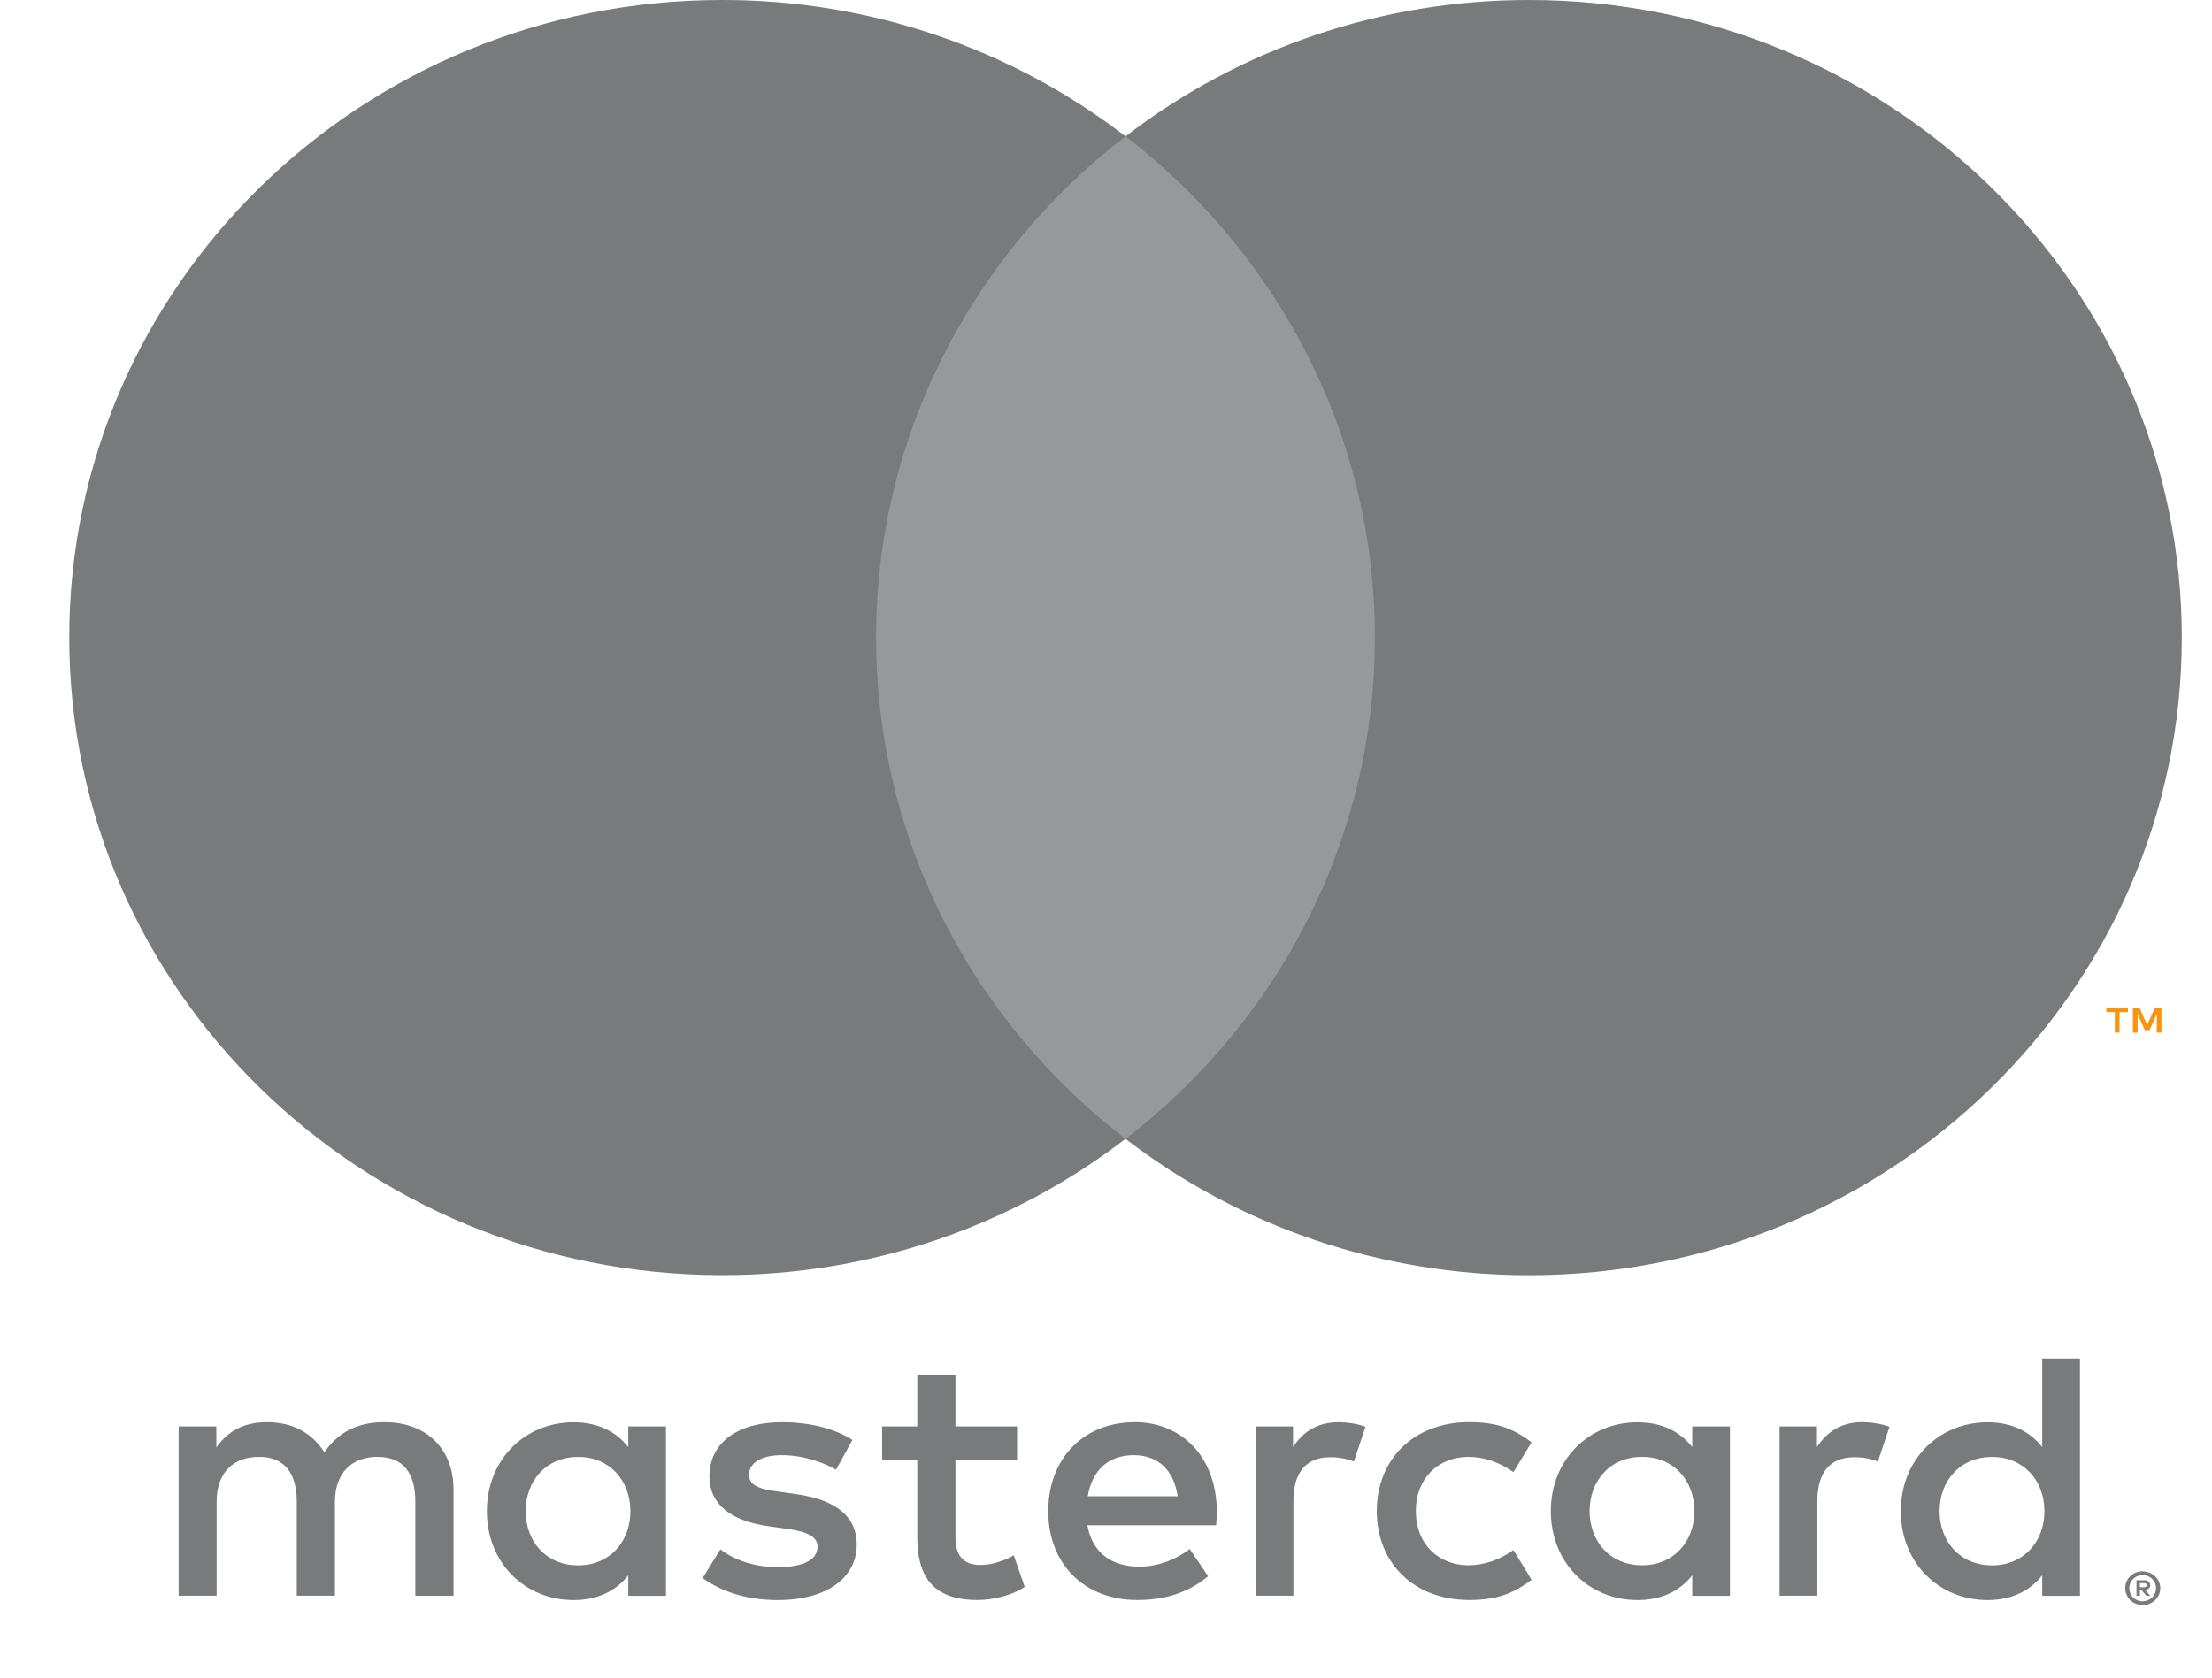
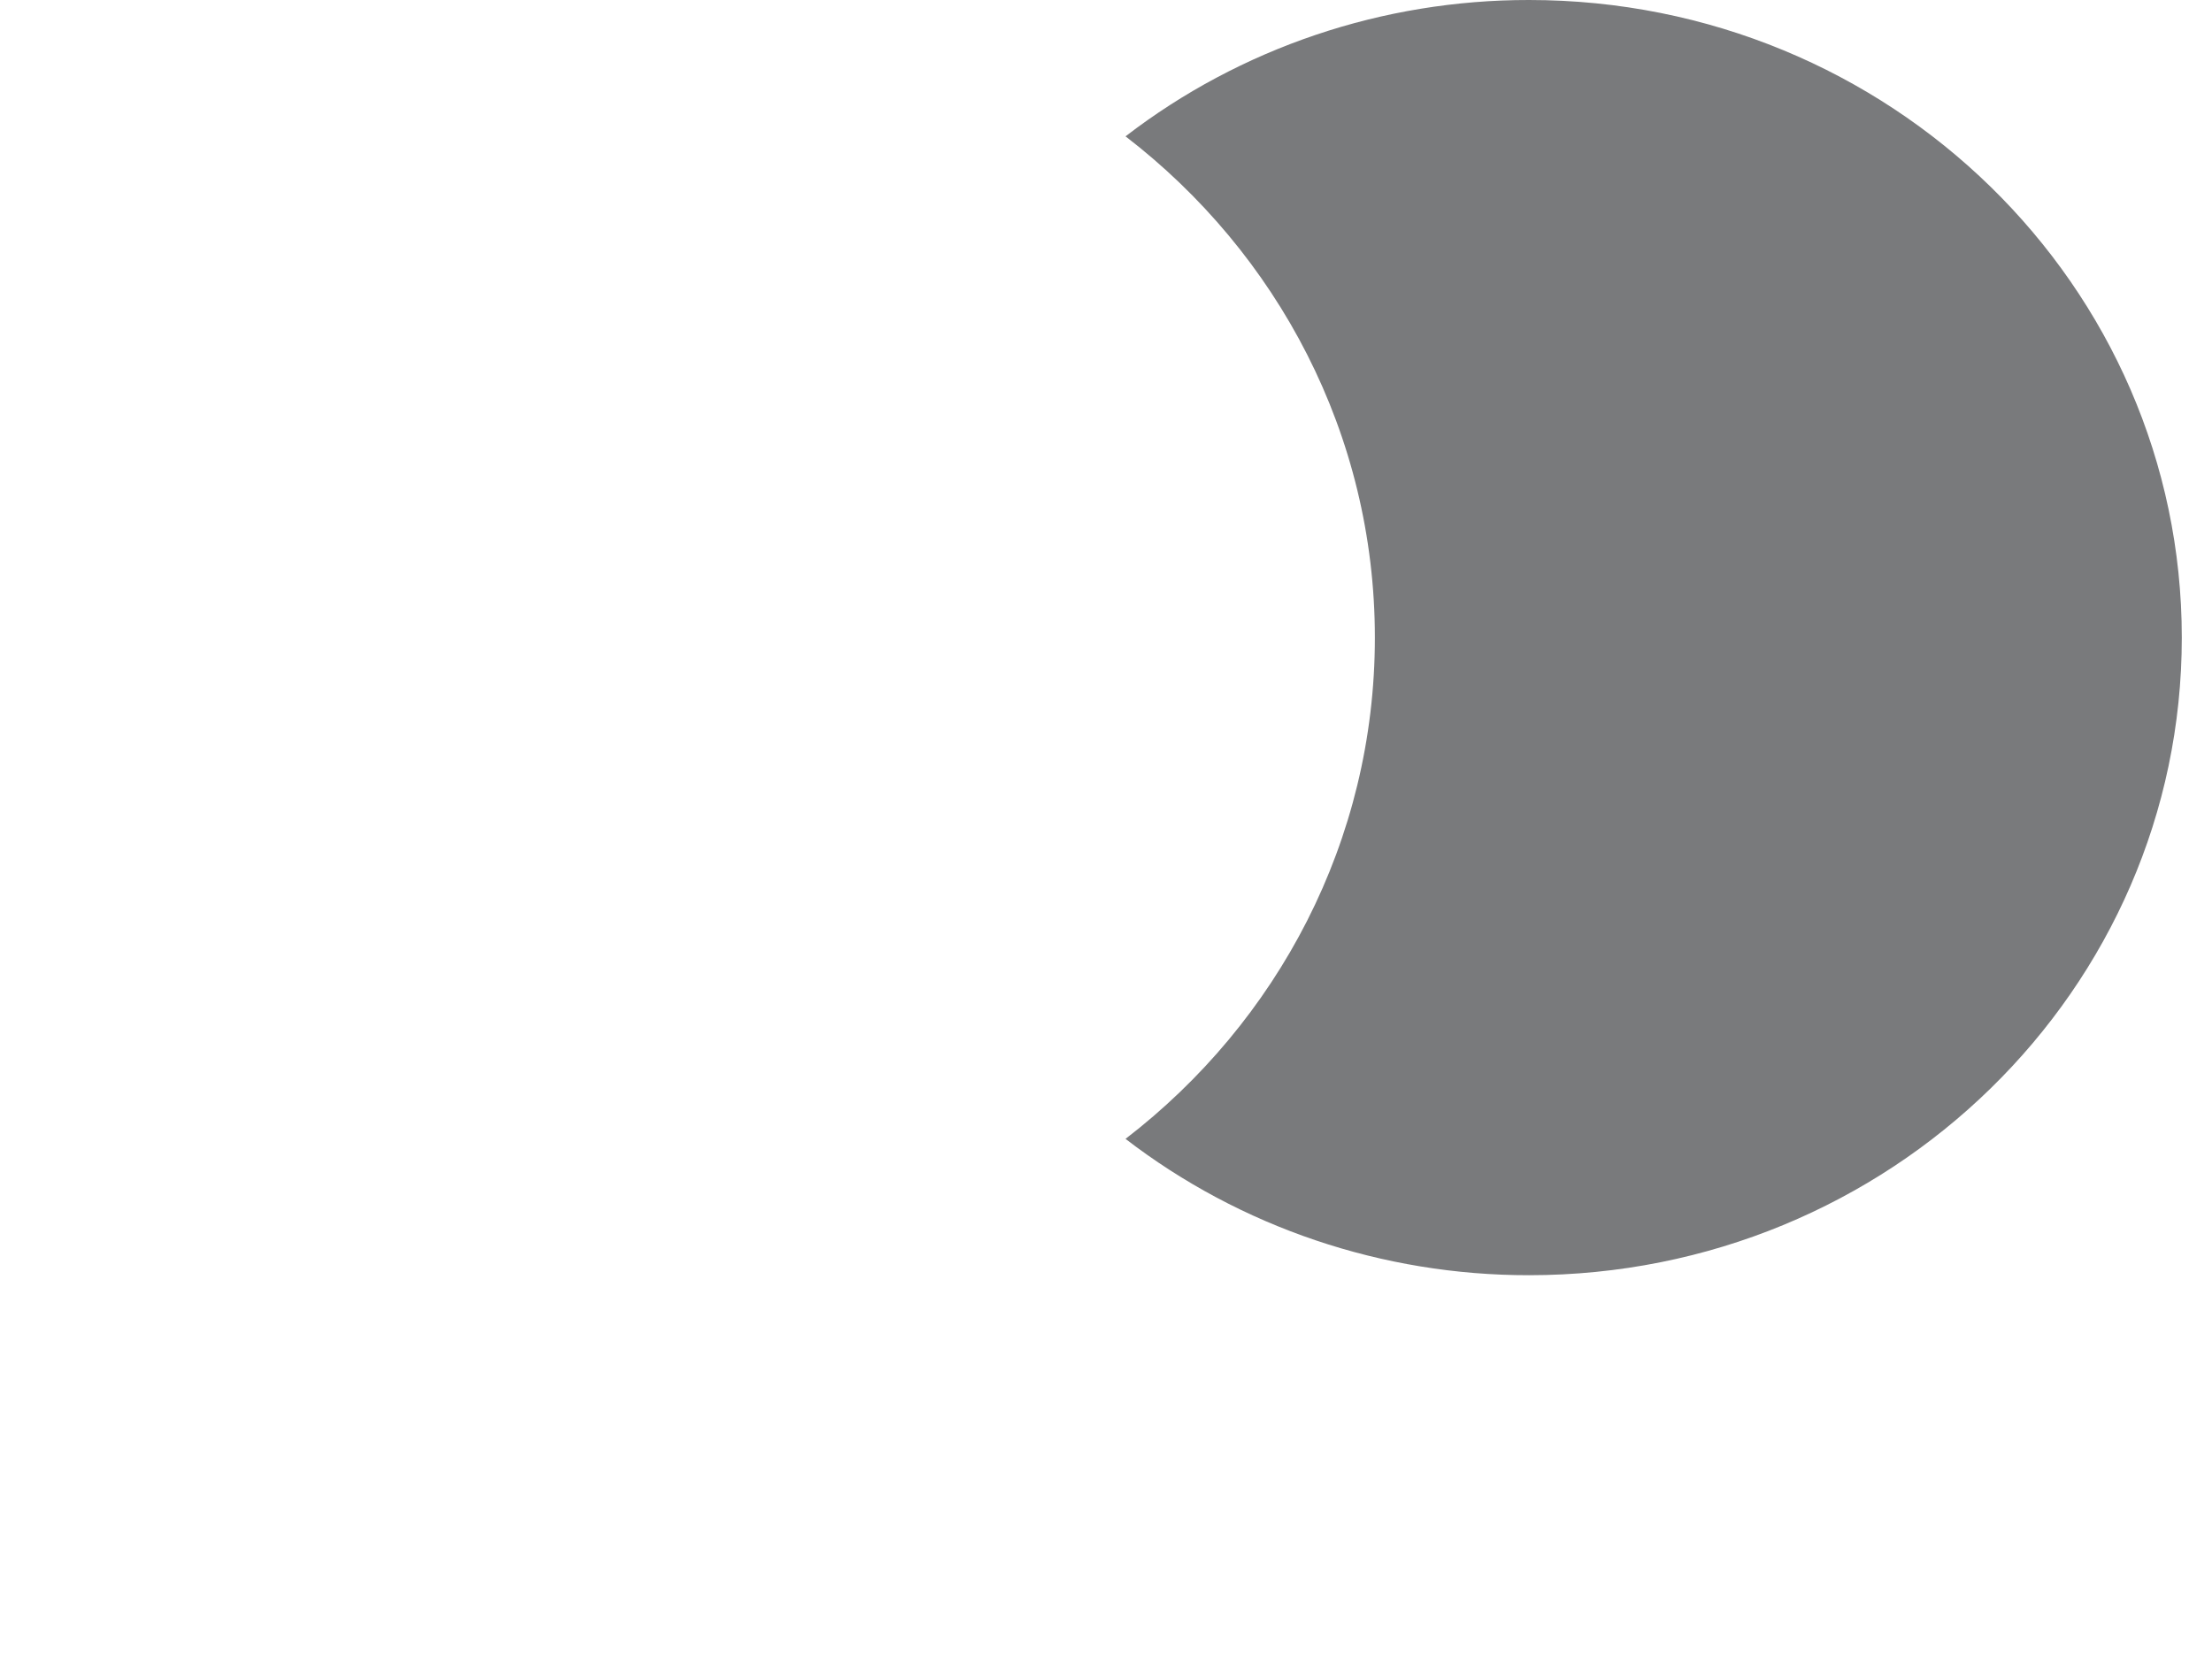
<svg xmlns="http://www.w3.org/2000/svg" width="29" height="22" viewBox="0 0 29 22" fill="none">
-   <path d="M28.054 20.761V20.815H28.106C28.115 20.815 28.125 20.813 28.133 20.808C28.137 20.806 28.14 20.803 28.141 20.799C28.143 20.796 28.144 20.791 28.144 20.788C28.144 20.784 28.143 20.78 28.141 20.776C28.14 20.773 28.137 20.77 28.133 20.767C28.125 20.762 28.115 20.76 28.106 20.761H28.054V20.761ZM28.106 20.723C28.128 20.721 28.15 20.728 28.168 20.74C28.175 20.746 28.181 20.753 28.185 20.762C28.189 20.77 28.191 20.779 28.19 20.788C28.19 20.796 28.189 20.804 28.186 20.811C28.183 20.818 28.178 20.825 28.173 20.83C28.159 20.842 28.141 20.849 28.123 20.85L28.192 20.927H28.139L28.075 20.851H28.055V20.927H28.01V20.723H28.107L28.106 20.723ZM28.092 20.998C28.116 20.998 28.139 20.994 28.16 20.985C28.181 20.976 28.2 20.963 28.216 20.948C28.232 20.932 28.244 20.914 28.253 20.894C28.271 20.851 28.271 20.803 28.253 20.76C28.244 20.74 28.232 20.721 28.216 20.706C28.2 20.69 28.181 20.678 28.16 20.669C28.139 20.66 28.116 20.656 28.092 20.657C28.069 20.656 28.045 20.66 28.023 20.669C28.002 20.678 27.983 20.69 27.967 20.706C27.942 20.73 27.925 20.761 27.919 20.795C27.912 20.829 27.916 20.863 27.93 20.895C27.938 20.916 27.951 20.934 27.967 20.949C27.983 20.965 28.002 20.977 28.023 20.986C28.045 20.995 28.069 21 28.092 21V20.998ZM28.092 20.607C28.153 20.607 28.212 20.631 28.255 20.672C28.276 20.692 28.293 20.716 28.304 20.742C28.316 20.769 28.322 20.799 28.322 20.828C28.322 20.857 28.316 20.886 28.304 20.913C28.292 20.94 28.276 20.963 28.255 20.984C28.234 21.003 28.209 21.02 28.182 21.031C28.154 21.043 28.123 21.049 28.092 21.049C28.061 21.049 28.03 21.043 28.002 21.031C27.974 21.02 27.949 21.004 27.928 20.984C27.907 20.963 27.891 20.938 27.88 20.911C27.868 20.884 27.862 20.855 27.862 20.826C27.862 20.796 27.868 20.767 27.88 20.74C27.891 20.714 27.908 20.69 27.929 20.67C27.95 20.649 27.975 20.633 28.002 20.622C28.031 20.611 28.062 20.605 28.093 20.605L28.092 20.607ZM6.892 19.817C6.892 19.427 7.153 19.106 7.581 19.106C7.99 19.106 8.265 19.413 8.265 19.817C8.265 20.221 7.99 20.528 7.581 20.528C7.153 20.528 6.892 20.207 6.892 19.817ZM8.731 19.817V18.706H8.237V18.977C8.081 18.777 7.843 18.652 7.519 18.652C6.883 18.652 6.383 19.14 6.383 19.817C6.383 20.495 6.882 20.983 7.519 20.983C7.843 20.983 8.081 20.858 8.237 20.658V20.927H8.731V19.817H8.731ZM25.428 19.817C25.428 19.427 25.69 19.106 26.118 19.106C26.527 19.106 26.803 19.413 26.803 19.817C26.803 20.221 26.527 20.528 26.118 20.528C25.69 20.528 25.428 20.207 25.428 19.817ZM27.269 19.817V17.815H26.774V18.977C26.618 18.777 26.38 18.652 26.056 18.652C25.42 18.652 24.92 19.14 24.92 19.817C24.92 20.495 25.419 20.983 26.056 20.983C26.38 20.983 26.618 20.858 26.774 20.658V20.927H27.269V19.817ZM14.865 19.083C15.183 19.083 15.388 19.278 15.44 19.622H14.261C14.313 19.301 14.513 19.083 14.865 19.083H14.865ZM14.875 18.651C14.209 18.651 13.743 19.124 13.743 19.816C13.743 20.522 14.227 20.982 14.908 20.982C15.25 20.982 15.563 20.899 15.839 20.671L15.597 20.313C15.406 20.462 15.164 20.545 14.936 20.545C14.617 20.545 14.328 20.401 14.256 20.002H15.944C15.948 19.942 15.953 19.881 15.953 19.816C15.948 19.124 15.51 18.65 14.874 18.65L14.875 18.651ZM20.84 19.816C20.84 19.426 21.102 19.105 21.53 19.105C21.939 19.105 22.214 19.412 22.214 19.816C22.214 20.22 21.939 20.527 21.53 20.527C21.102 20.527 20.84 20.206 20.84 19.816H20.84ZM22.68 19.816V18.706H22.186V18.977C22.029 18.777 21.792 18.652 21.468 18.652C20.832 18.652 20.332 19.14 20.332 19.817C20.332 20.495 20.831 20.983 21.468 20.983C21.792 20.983 22.029 20.858 22.186 20.658V20.927H22.68V19.817L22.68 19.816ZM18.05 19.816C18.05 20.49 18.53 20.982 19.262 20.982C19.605 20.982 19.832 20.907 20.079 20.717L19.842 20.327C19.656 20.457 19.461 20.527 19.246 20.527C18.852 20.522 18.562 20.244 18.562 19.816C18.562 19.389 18.852 19.11 19.246 19.105C19.461 19.105 19.656 19.175 19.842 19.305L20.079 18.915C19.832 18.725 19.604 18.65 19.262 18.65C18.53 18.65 18.05 19.142 18.05 19.816ZM24.42 18.65C24.135 18.65 23.95 18.781 23.821 18.976V18.706H23.331V20.926H23.826V19.682C23.826 19.315 23.988 19.11 24.311 19.11C24.417 19.109 24.522 19.128 24.62 19.166L24.772 18.711C24.663 18.669 24.52 18.651 24.42 18.651L24.42 18.65ZM11.175 18.883C10.937 18.73 10.609 18.651 10.248 18.651C9.672 18.651 9.301 18.92 9.301 19.361C9.301 19.723 9.577 19.947 10.085 20.016L10.319 20.049C10.59 20.086 10.718 20.156 10.718 20.281C10.718 20.453 10.538 20.551 10.2 20.551C9.858 20.551 9.611 20.444 9.444 20.318L9.212 20.695C9.483 20.89 9.825 20.983 10.196 20.983C10.852 20.983 11.232 20.681 11.232 20.258C11.232 19.868 10.933 19.664 10.438 19.594L10.206 19.561C9.992 19.534 9.82 19.492 9.82 19.343C9.82 19.181 9.982 19.083 10.253 19.083C10.543 19.083 10.824 19.19 10.961 19.274L11.175 18.884L11.175 18.883ZM17.551 18.651C17.266 18.651 17.08 18.781 16.952 18.977V18.706H16.462V20.926H16.957V19.682C16.957 19.315 17.118 19.11 17.441 19.11C17.547 19.109 17.652 19.128 17.75 19.166L17.902 18.711C17.793 18.669 17.651 18.651 17.55 18.651L17.551 18.651ZM13.334 18.706H12.526V18.033H12.026V18.706H11.565V19.148H12.026V20.16C12.026 20.675 12.231 20.982 12.815 20.982C13.03 20.982 13.277 20.917 13.434 20.811L13.291 20.397C13.143 20.481 12.982 20.523 12.853 20.523C12.606 20.523 12.526 20.374 12.526 20.151V19.148H13.334V18.706ZM5.946 20.927V19.534C5.946 19.009 5.603 18.656 5.052 18.651C4.762 18.647 4.462 18.735 4.253 19.046C4.096 18.8 3.849 18.651 3.502 18.651C3.259 18.651 3.022 18.721 2.836 18.981V18.706H2.342V20.926H2.84V19.695C2.84 19.31 3.059 19.105 3.397 19.105C3.725 19.105 3.891 19.314 3.891 19.691V20.926H4.391V19.695C4.391 19.31 4.619 19.105 4.947 19.105C5.284 19.105 5.445 19.314 5.445 19.69V20.926L5.946 20.927Z" fill="#797A7C" />
-   <path d="M28.337 13.542V13.218H28.25L28.15 13.44L28.05 13.218H27.963V13.542H28.025V13.298L28.119 13.509H28.182L28.276 13.297V13.542H28.337H28.337ZM27.788 13.542V13.273H27.898V13.219H27.615V13.273H27.726V13.542H27.787H27.788Z" fill="#F79410" />
-   <path d="M18.5 14.935H11.012V1.788H18.501L18.5 14.935Z" fill="#97989A" />
-   <path d="M11.486 8.361C11.486 5.694 12.765 3.319 14.755 1.788C13.248 0.627 11.385 -0.003 9.466 0C4.74 0 0.908 3.744 0.908 8.361C0.908 12.979 4.74 16.722 9.466 16.722C11.385 16.725 13.249 16.095 14.755 14.935C12.765 13.404 11.486 11.028 11.486 8.361Z" fill="#797A7C" />
  <path d="M28.604 8.362C28.604 12.979 24.772 16.723 20.046 16.723C18.127 16.725 16.263 16.095 14.756 14.935C16.747 13.404 18.025 11.028 18.025 8.362C18.025 5.695 16.747 3.319 14.756 1.788C16.263 0.628 18.127 -0.002 20.046 0C24.772 0 28.604 3.744 28.604 8.362" fill="#797A7C" />
</svg>